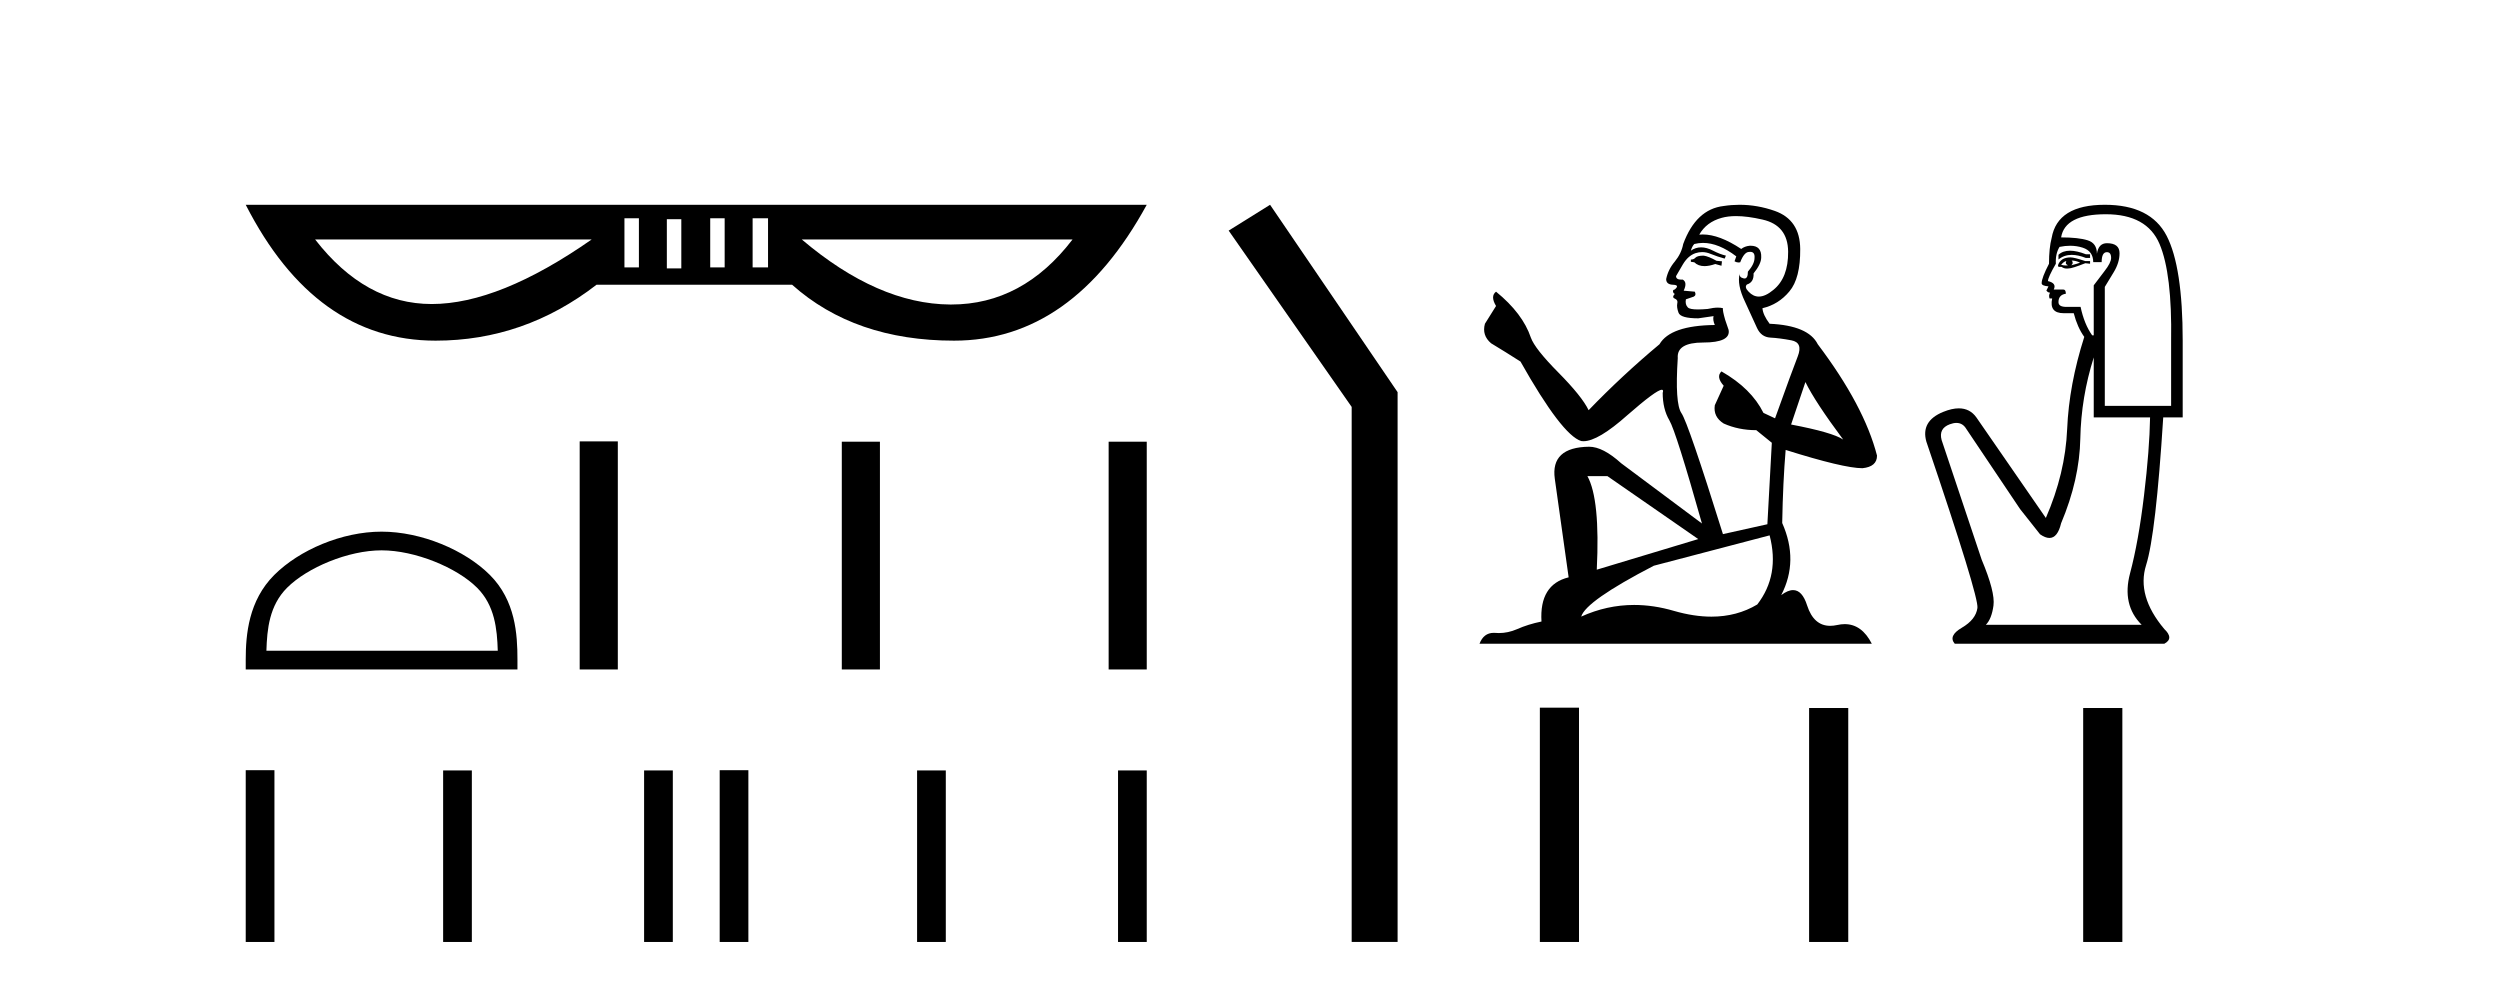
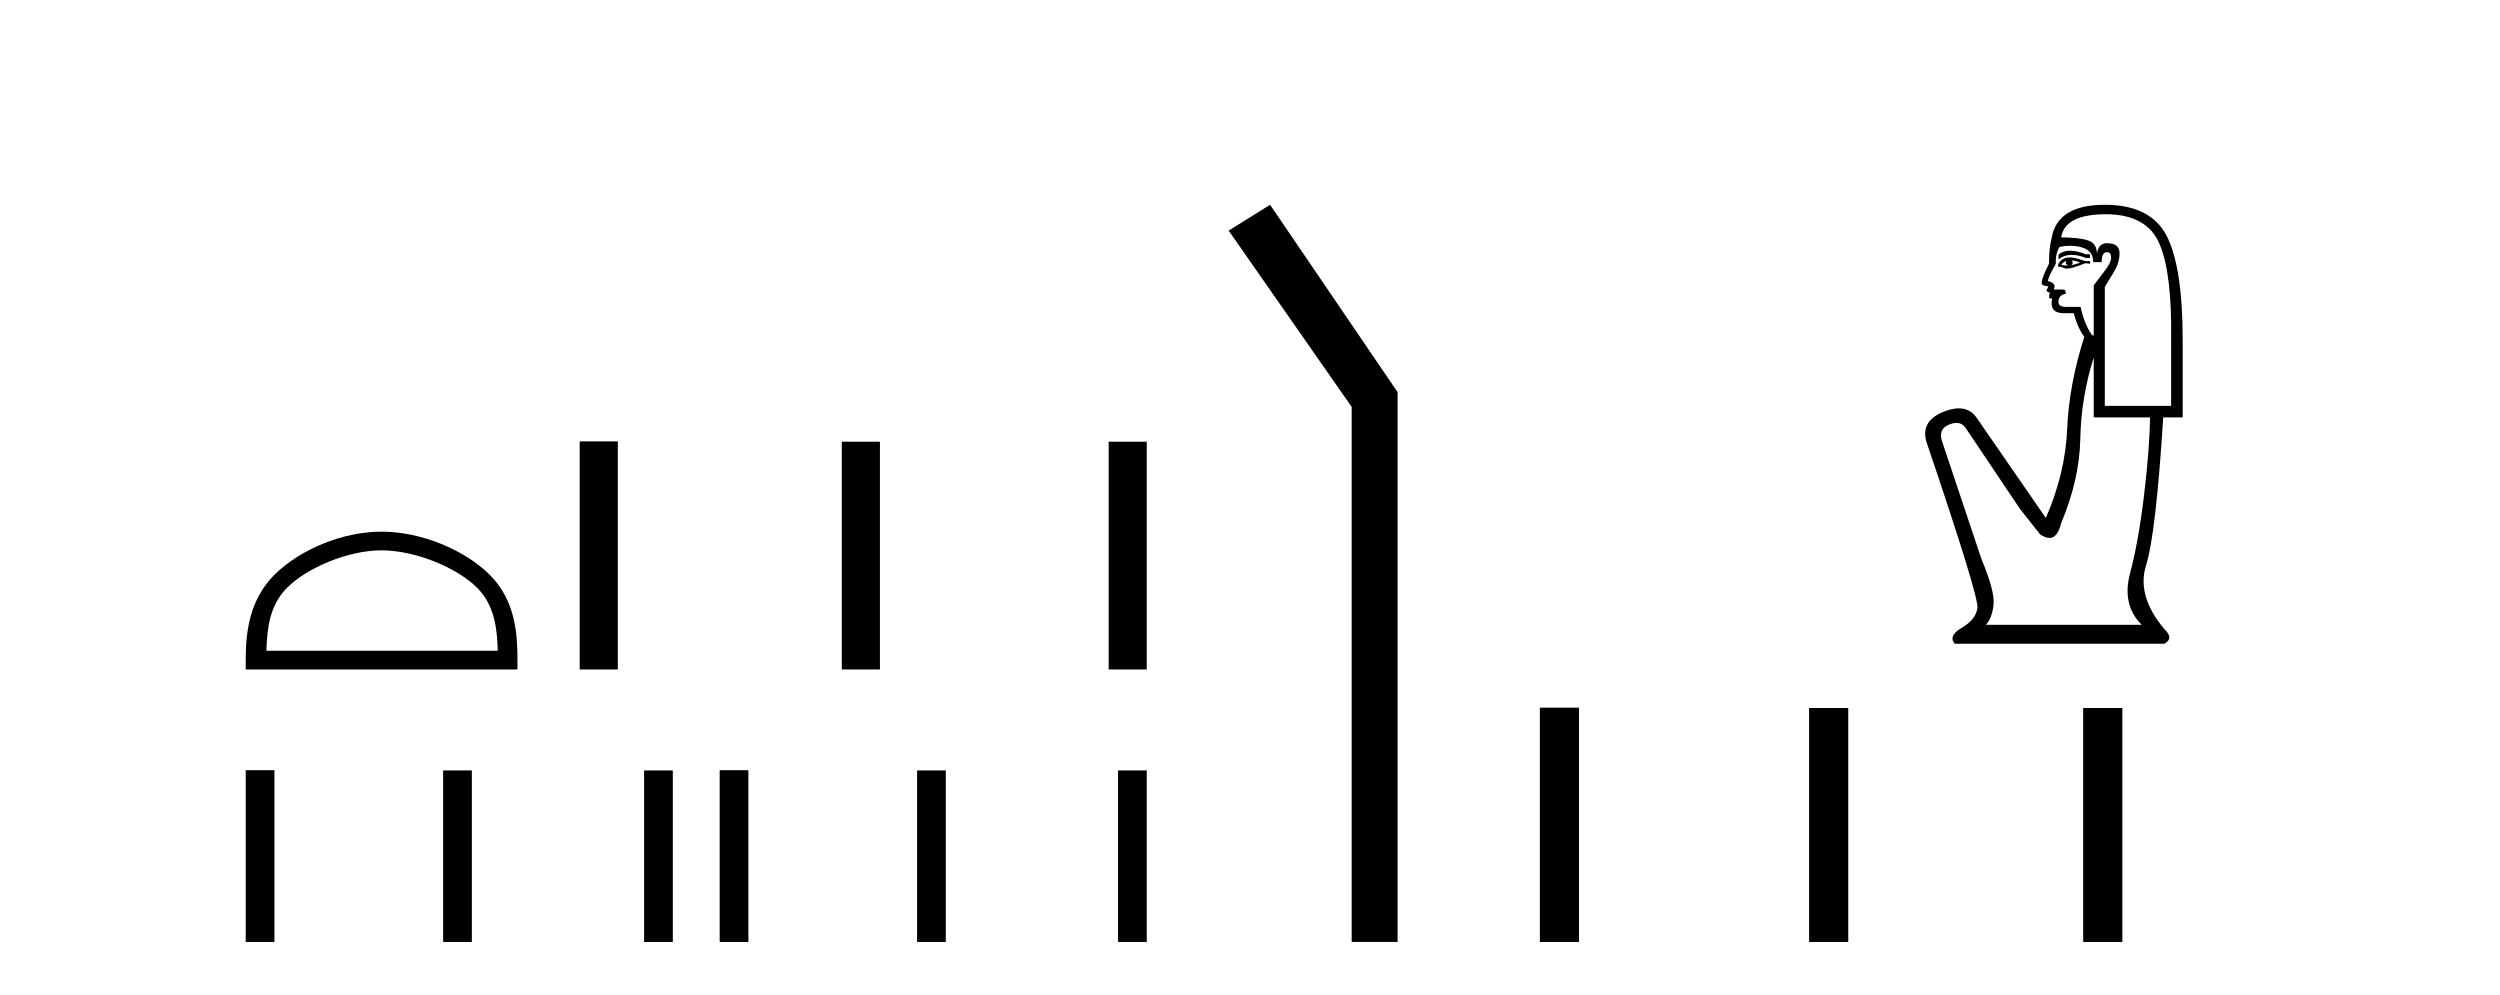
<svg xmlns="http://www.w3.org/2000/svg" width="103.0" height="41.0">
-   <path d="M 26.323 8.993 L 26.323 11.017 L 25.727 11.017 L 25.727 8.993 ZM 29.856 8.993 L 29.856 11.017 L 29.261 11.017 L 29.261 8.993 ZM 31.643 8.993 L 31.643 11.017 L 31.008 11.017 L 31.008 8.993 ZM 28.07 9.032 L 28.07 11.057 L 27.474 11.057 L 27.474 9.032 ZM 24.377 9.866 Q 20.566 12.526 17.787 12.526 Q 15.047 12.526 12.983 9.866 ZM 44.189 9.866 Q 42.14 12.546 39.19 12.546 Q 39.168 12.546 39.147 12.546 Q 36.169 12.526 33.033 9.866 ZM 10.124 8.437 Q 12.983 14.035 17.946 14.035 Q 21.598 14.035 24.576 11.732 L 32.636 11.732 Q 35.216 14.035 39.306 14.035 Q 44.189 14.035 47.246 8.437 Z" style="fill:#000000;stroke:none" />
  <path d="M 15.722 22.674 C 17.099 22.674 18.822 23.382 19.656 24.215 C 20.386 24.945 20.481 25.913 20.508 26.811 L 10.976 26.811 C 11.003 25.913 11.098 24.945 11.828 24.215 C 12.662 23.382 14.345 22.674 15.722 22.674 ZM 15.722 21.904 C 14.088 21.904 12.331 22.658 11.3 23.688 C 10.244 24.745 10.124 26.136 10.124 27.176 L 10.124 27.582 L 21.319 27.582 L 21.319 27.176 C 21.319 26.136 21.24 24.745 20.183 23.688 C 19.153 22.658 17.355 21.904 15.722 21.904 Z" style="fill:#000000;stroke:none" />
  <path d="M 23.883 18.185 L 23.883 27.582 L 25.454 27.582 L 25.454 18.185 ZM 34.682 18.198 L 34.682 27.582 L 36.253 27.582 L 36.253 18.198 ZM 45.676 18.198 L 45.676 27.582 L 47.246 27.582 L 47.246 18.198 Z" style="fill:#000000;stroke:none" />
  <path d="M 10.124 31.732 L 10.124 38.809 L 11.307 38.809 L 11.307 31.732 ZM 18.257 31.742 L 18.257 38.809 L 19.44 38.809 L 19.44 31.742 ZM 26.537 31.742 L 26.537 38.809 L 27.72 38.809 L 27.72 31.742 Z" style="fill:#000000;stroke:none" />
  <path d="M 29.651 31.732 L 29.651 38.809 L 30.833 38.809 L 30.833 31.732 ZM 37.784 31.742 L 37.784 38.809 L 38.967 38.809 L 38.967 31.742 ZM 46.063 31.742 L 46.063 38.809 L 47.246 38.809 L 47.246 31.742 Z" style="fill:#000000;stroke:none" />
  <path d="M 52.327 8.437 L 50.621 9.501 L 55.689 16.765 L 55.689 38.809 L 57.581 38.809 L 57.581 16.157 L 52.327 8.437 Z" style="fill:#000000;stroke:none" />
-   <path d="M 70.192 10.532 Q 69.938 10.532 69.856 10.613 Q 69.785 10.694 69.663 10.694 L 69.663 10.786 L 69.805 10.806 Q 69.963 10.964 70.225 10.964 Q 70.419 10.964 70.67 10.877 L 70.924 10.949 L 70.945 10.766 L 70.721 10.745 Q 70.395 10.562 70.192 10.532 ZM 71.524 8.903 Q 71.994 8.903 72.613 9.046 Q 73.661 9.28 73.671 10.369 Q 73.681 11.447 73.06 11.946 Q 72.732 12.219 72.463 12.219 Q 72.231 12.219 72.043 12.017 Q 71.86 11.834 71.972 11.722 Q 72.267 11.63 72.247 11.264 Q 72.562 10.877 72.562 10.603 Q 72.582 10.124 72.122 10.124 Q 72.103 10.124 72.084 10.125 Q 71.88 10.145 71.738 10.257 Q 70.838 9.66 70.154 9.66 Q 70.08 9.66 70.009 9.667 L 70.009 9.667 Q 70.304 9.148 70.934 8.975 Q 71.192 8.903 71.524 8.903 ZM 74.383 15.74 Q 74.78 16.554 75.939 18.11 Q 75.502 17.815 73.793 17.49 L 74.383 15.74 ZM 70.165 10.008 Q 70.807 10.008 71.535 10.562 L 71.463 10.766 Q 71.549 10.815 71.629 10.815 Q 71.664 10.815 71.697 10.806 Q 71.86 10.379 72.064 10.379 Q 72.088 10.376 72.11 10.376 Q 72.306 10.376 72.287 10.623 Q 72.287 10.877 72.013 11.193 Q 72.013 11.474 71.876 11.474 Q 71.854 11.474 71.83 11.467 Q 71.647 11.427 71.677 11.264 L 71.677 11.264 Q 71.555 11.722 71.891 12.424 Q 72.216 13.136 72.389 13.512 Q 72.562 13.888 72.938 13.909 Q 73.315 13.929 73.803 14.021 Q 74.291 14.112 74.068 14.682 Q 73.844 15.252 73.132 17.235 L 72.654 17.011 Q 72.155 16.004 70.924 15.302 L 70.924 15.302 Q 70.69 15.526 71.016 15.892 L 70.65 16.696 Q 70.578 17.174 71.016 17.449 Q 71.626 17.723 72.359 17.723 L 72.999 18.242 L 72.816 21.599 L 70.985 22.006 Q 69.551 17.418 69.276 17.022 Q 69.002 16.625 69.124 14.753 Q 69.073 14.112 70.172 14.112 Q 71.311 14.112 71.219 13.593 L 71.077 13.176 Q 70.965 12.79 70.985 12.698 Q 70.896 12.674 70.777 12.674 Q 70.599 12.674 70.355 12.729 Q 70.124 12.749 69.957 12.749 Q 69.622 12.749 69.541 12.668 Q 69.419 12.546 69.459 12.332 L 69.785 12.22 Q 69.897 12.159 69.826 12.017 L 69.368 11.976 Q 69.531 11.63 69.327 11.518 Q 69.297 11.521 69.27 11.521 Q 69.053 11.521 69.053 11.376 Q 69.124 11.244 69.337 10.888 Q 69.551 10.532 69.856 10.43 Q 69.993 10.386 70.128 10.386 Q 70.304 10.386 70.477 10.46 Q 70.782 10.582 71.057 10.654 L 71.107 10.532 Q 70.853 10.471 70.578 10.328 Q 70.314 10.191 70.085 10.191 Q 69.856 10.191 69.663 10.328 Q 69.714 10.145 69.805 10.053 Q 69.982 10.008 70.165 10.008 ZM 66.225 19.616 L 69.968 22.21 L 65.787 23.471 Q 65.93 20.572 65.401 19.616 ZM 72.908 22.057 Q 73.335 23.695 72.399 24.905 Q 71.561 25.406 70.512 25.406 Q 69.791 25.406 68.971 25.17 Q 68.131 24.924 67.326 24.924 Q 66.201 24.924 65.146 25.404 Q 65.329 24.763 68.137 23.308 L 72.908 22.057 ZM 71.67 8.437 Q 71.344 8.437 71.016 8.487 Q 69.876 8.619 69.348 10.053 Q 69.276 10.44 69.002 10.776 Q 68.727 11.101 68.646 11.498 Q 68.646 11.722 68.93 11.732 Q 69.215 11.742 69.002 11.925 Q 68.91 11.946 68.93 12.017 Q 68.941 12.088 69.002 12.108 Q 68.869 12.251 69.002 12.302 Q 69.144 12.363 69.103 12.505 Q 69.073 12.658 69.154 12.881 Q 69.236 13.115 69.968 13.115 L 70.599 13.024 L 70.599 13.024 Q 70.558 13.176 70.65 13.39 Q 68.819 13.41 68.371 14.183 Q 66.835 15.465 65.451 16.9 Q 65.177 16.33 64.2 15.343 Q 63.234 14.367 63.071 13.909 Q 62.735 12.912 61.637 12.017 Q 61.393 12.2 61.637 12.607 L 61.179 13.339 Q 61.047 13.817 61.433 14.143 Q 62.023 14.499 62.644 14.896 Q 64.353 17.927 65.146 18.171 Q 65.19 18.178 65.238 18.178 Q 65.842 18.178 67.049 17.103 Q 68.244 16.058 68.467 16.058 Q 68.546 16.058 68.503 16.187 Q 68.503 16.849 68.778 17.317 Q 69.053 17.785 70.121 21.569 L 66.794 19.087 Q 66.041 18.405 65.472 18.405 Q 63.875 18.425 64.058 19.727 L 64.628 23.786 Q 63.417 24.081 63.509 25.607 Q 62.959 25.719 62.501 25.922 Q 62.132 26.082 61.755 26.082 Q 61.676 26.082 61.596 26.075 Q 61.569 26.073 61.542 26.073 Q 61.127 26.073 60.955 26.523 L 77.119 26.523 Q 76.707 25.714 76.002 25.714 Q 75.855 25.714 75.695 25.75 Q 75.541 25.784 75.404 25.784 Q 74.725 25.784 74.454 24.946 Q 74.253 24.312 73.876 24.312 Q 73.66 24.312 73.386 24.519 Q 74.118 23.105 73.427 21.548 Q 73.457 19.86 73.569 18.537 Q 75.96 19.29 76.733 19.29 Q 77.333 19.229 77.333 18.771 Q 76.804 16.716 74.892 14.183 Q 74.505 13.41 72.908 13.339 Q 72.633 12.973 72.613 12.698 Q 73.274 12.546 73.722 12.007 Q 74.179 11.467 74.169 10.257 Q 74.159 9.057 73.122 8.69 Q 72.403 8.437 71.67 8.437 Z" style="fill:#000000;stroke:none" />
  <path d="M 85.284 10.329 Q 84.989 10.329 84.809 10.497 L 84.809 10.692 Q 85.037 10.501 85.357 10.501 Q 85.616 10.501 85.937 10.627 L 86.111 10.627 L 86.111 10.475 L 85.937 10.475 Q 85.56 10.329 85.284 10.329 ZM 85.352 10.735 Q 85.525 10.735 85.699 10.822 Q 85.59 10.866 85.33 10.931 Q 85.395 10.887 85.395 10.822 Q 85.395 10.779 85.352 10.735 ZM 85.135 10.757 Q 85.113 10.779 85.113 10.844 Q 85.113 10.887 85.2 10.931 Q 85.156 10.938 85.111 10.938 Q 85.019 10.938 84.918 10.909 Q 85.048 10.757 85.135 10.757 ZM 85.308 10.605 Q 84.896 10.605 84.788 10.931 L 84.809 10.996 L 84.94 10.996 Q 85.026 11.065 85.155 11.065 Q 85.187 11.065 85.222 11.061 Q 85.373 11.061 85.915 10.844 L 86.111 10.866 L 86.111 10.757 L 85.915 10.757 Q 85.46 10.605 85.308 10.605 ZM 85.289 10.125 Q 85.562 10.125 85.807 10.204 Q 86.241 10.345 86.241 10.801 L 86.588 10.801 Q 86.588 10.389 86.805 10.389 Q 86.978 10.389 86.978 10.627 Q 86.978 10.822 86.707 11.169 Q 86.436 11.516 86.262 11.755 L 86.262 13.815 L 86.197 13.815 Q 85.872 13.359 85.72 12.644 L 85.135 12.644 Q 84.809 12.644 84.809 12.449 Q 84.809 12.145 85.113 12.102 Q 85.113 11.928 85.005 11.928 L 84.614 11.928 Q 84.744 11.668 84.376 11.581 Q 84.376 11.429 84.701 10.866 Q 84.679 10.454 84.853 10.172 Q 85.079 10.125 85.289 10.125 ZM 86.761 8.827 Q 88.453 8.827 88.973 10.052 Q 89.494 11.278 89.45 14.032 L 89.45 16.721 L 86.718 16.721 L 86.718 11.82 Q 86.848 11.603 87.086 11.213 Q 87.325 10.822 87.325 10.432 Q 87.325 10.02 86.805 10.02 Q 86.458 10.02 86.393 10.454 Q 86.393 10.02 86.013 9.901 Q 85.634 9.781 84.918 9.781 Q 85.07 8.827 86.761 8.827 ZM 86.262 14.726 L 86.262 17.198 L 88.583 17.198 Q 88.561 18.521 88.333 20.418 Q 88.106 22.316 87.759 23.617 Q 87.412 24.918 88.236 25.742 L 81.817 25.742 Q 82.055 25.503 82.131 24.95 Q 82.207 24.397 81.643 23.053 L 79.995 18.13 Q 79.865 17.653 80.331 17.48 Q 80.481 17.424 80.604 17.424 Q 80.867 17.424 81.014 17.675 L 83.226 20.971 L 84.05 22.012 Q 84.267 22.164 84.436 22.164 Q 84.773 22.164 84.918 21.557 Q 85.677 19.757 85.709 18.065 Q 85.742 16.374 86.262 14.726 ZM 86.718 8.437 Q 84.766 8.437 84.528 9.803 Q 84.419 10.215 84.419 10.866 Q 84.116 11.451 84.116 11.668 Q 84.116 11.776 84.397 11.798 L 84.311 11.972 Q 84.376 12.058 84.463 12.058 Q 84.397 12.167 84.441 12.297 L 84.549 12.297 Q 84.419 12.904 85.026 12.904 L 85.438 12.904 Q 85.59 13.49 85.872 13.88 Q 85.243 15.853 85.167 17.675 Q 85.091 19.497 84.289 21.34 L 81.427 17.198 Q 81.16 16.824 80.704 16.824 Q 80.419 16.824 80.06 16.97 Q 79.128 17.35 79.366 18.195 Q 81.535 24.593 81.47 25.048 Q 81.405 25.525 80.83 25.861 Q 80.255 26.197 80.537 26.523 L 89.168 26.523 Q 89.58 26.306 89.168 25.915 Q 88.019 24.549 88.42 23.281 Q 88.821 22.012 89.125 17.198 L 89.927 17.198 L 89.927 14.032 Q 89.927 10.996 89.266 9.716 Q 88.604 8.437 86.718 8.437 Z" style="fill:#000000;stroke:none" />
  <path d="M 63.442 29.156 L 63.442 38.809 L 65.055 38.809 L 65.055 29.156 ZM 74.535 29.17 L 74.535 38.809 L 76.148 38.809 L 76.148 29.17 ZM 85.827 29.17 L 85.827 38.809 L 87.441 38.809 L 87.441 29.17 Z" style="fill:#000000;stroke:none" />
</svg>